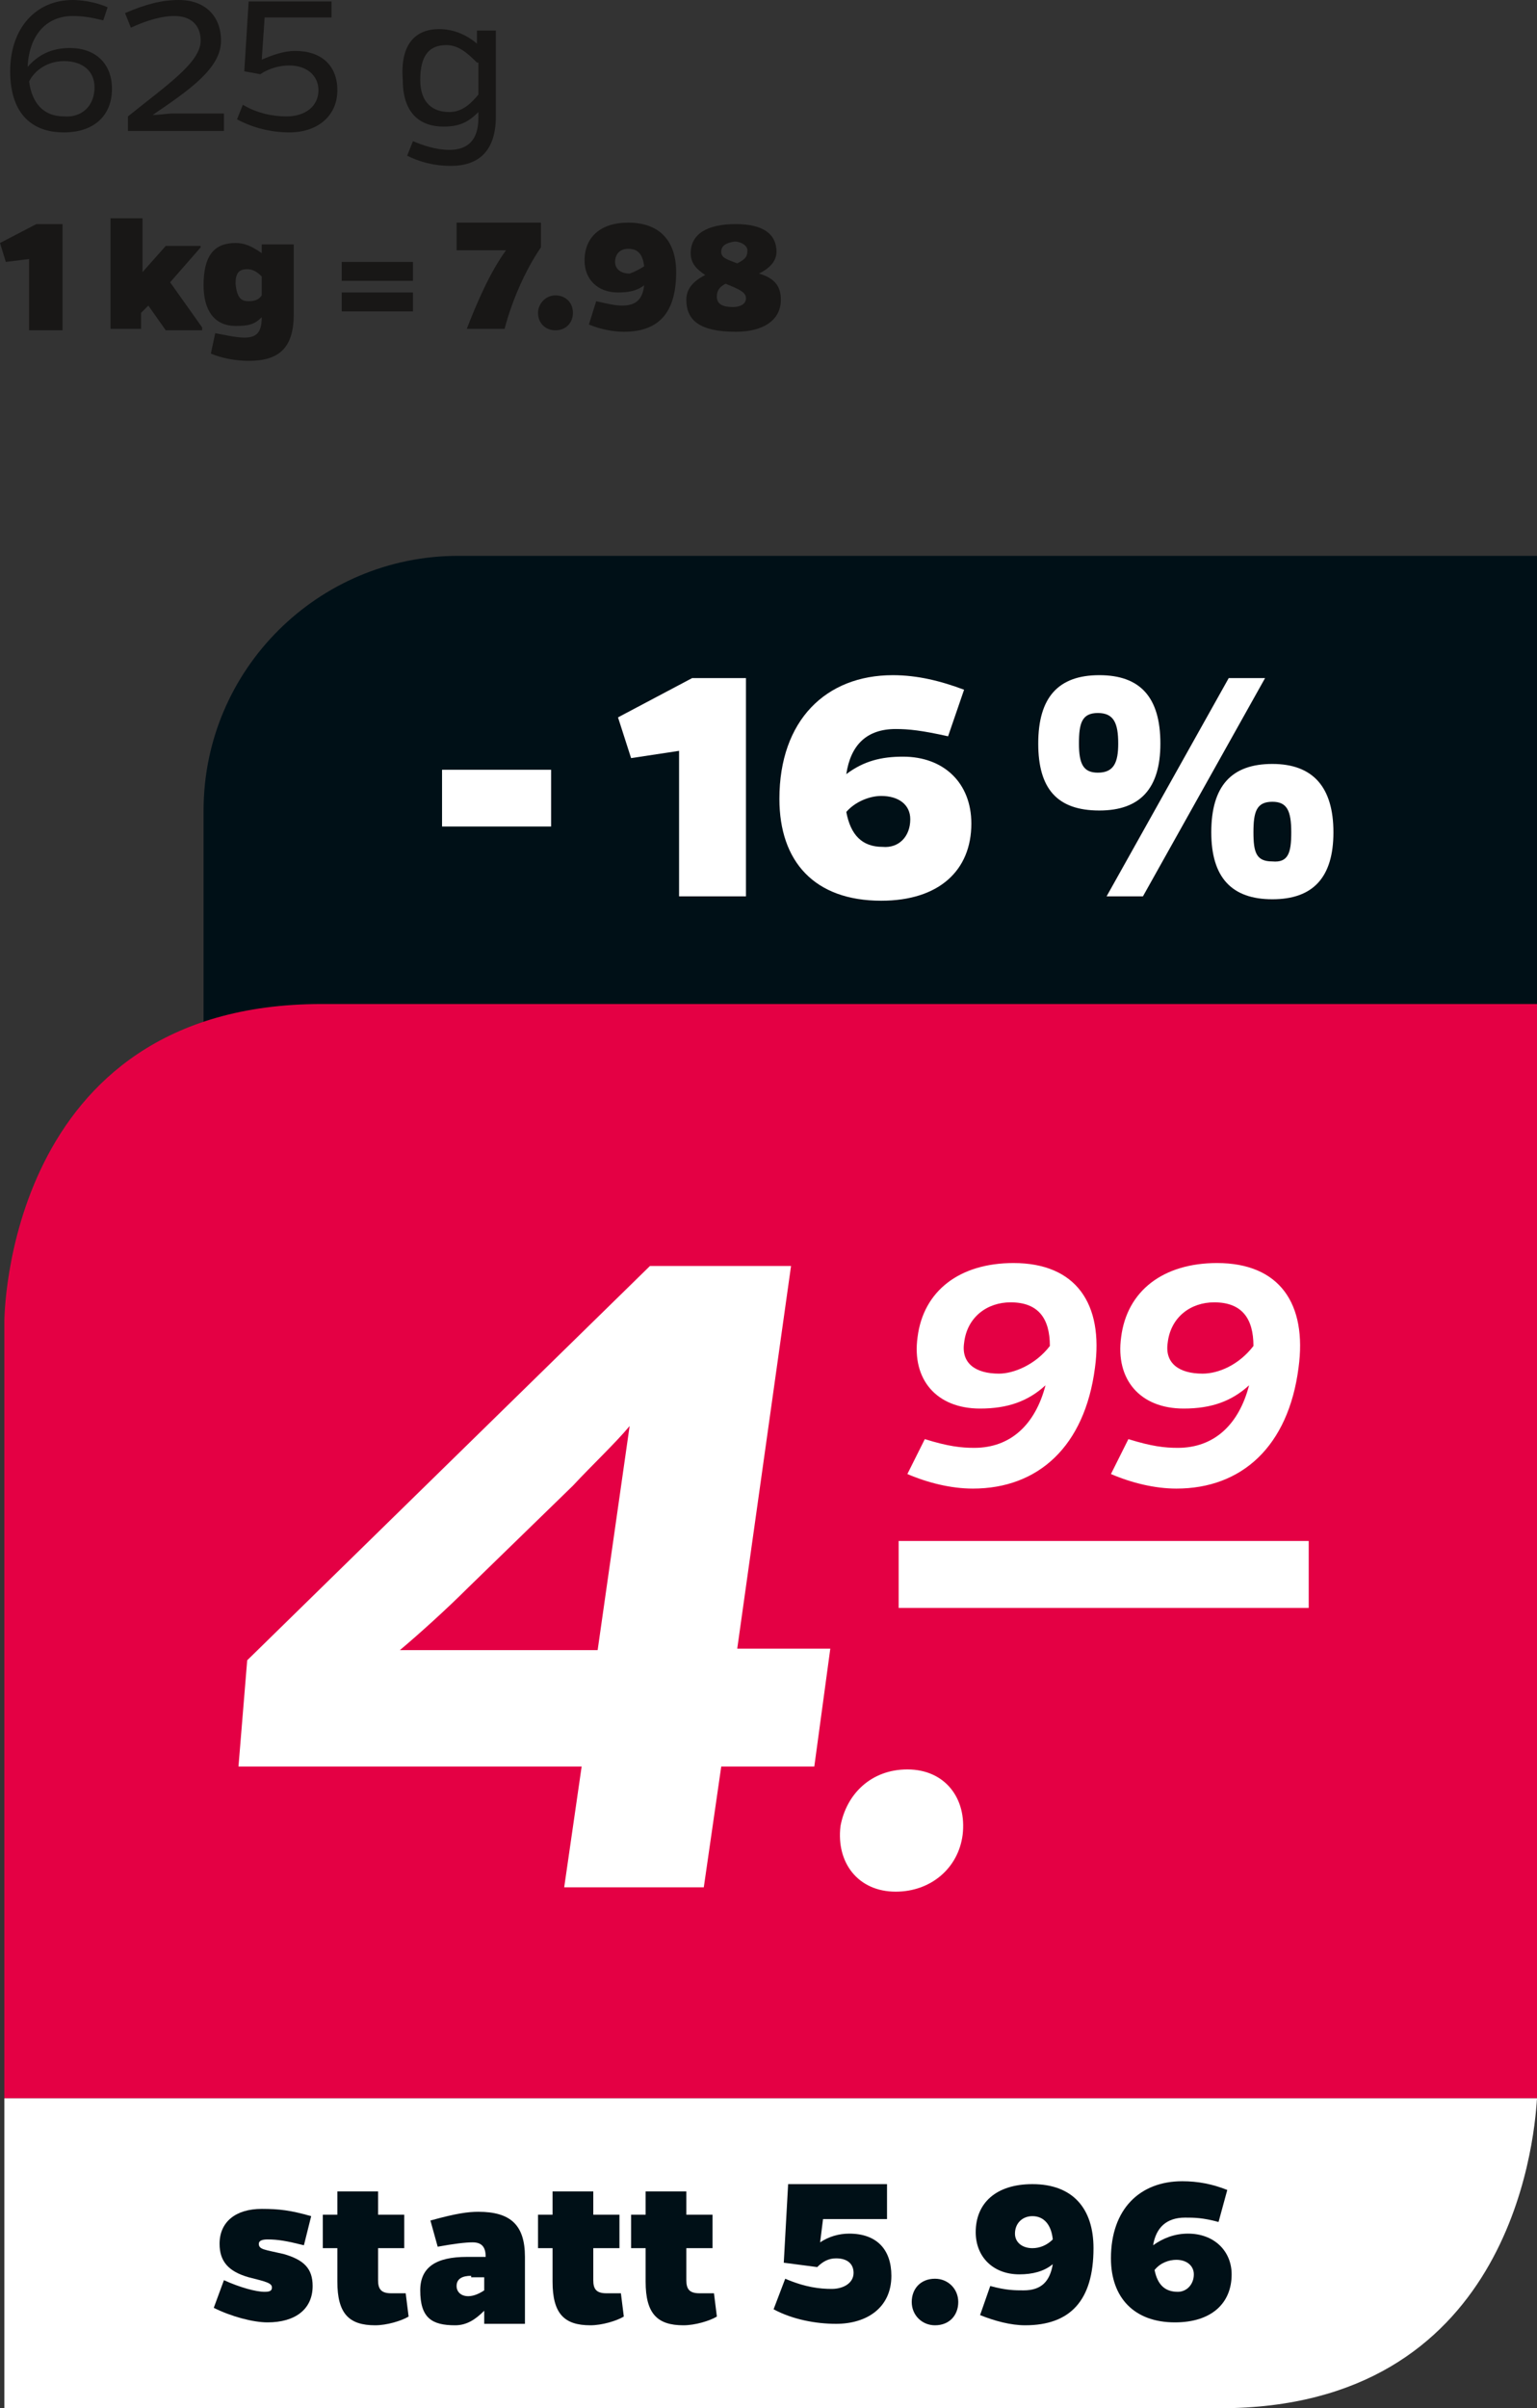
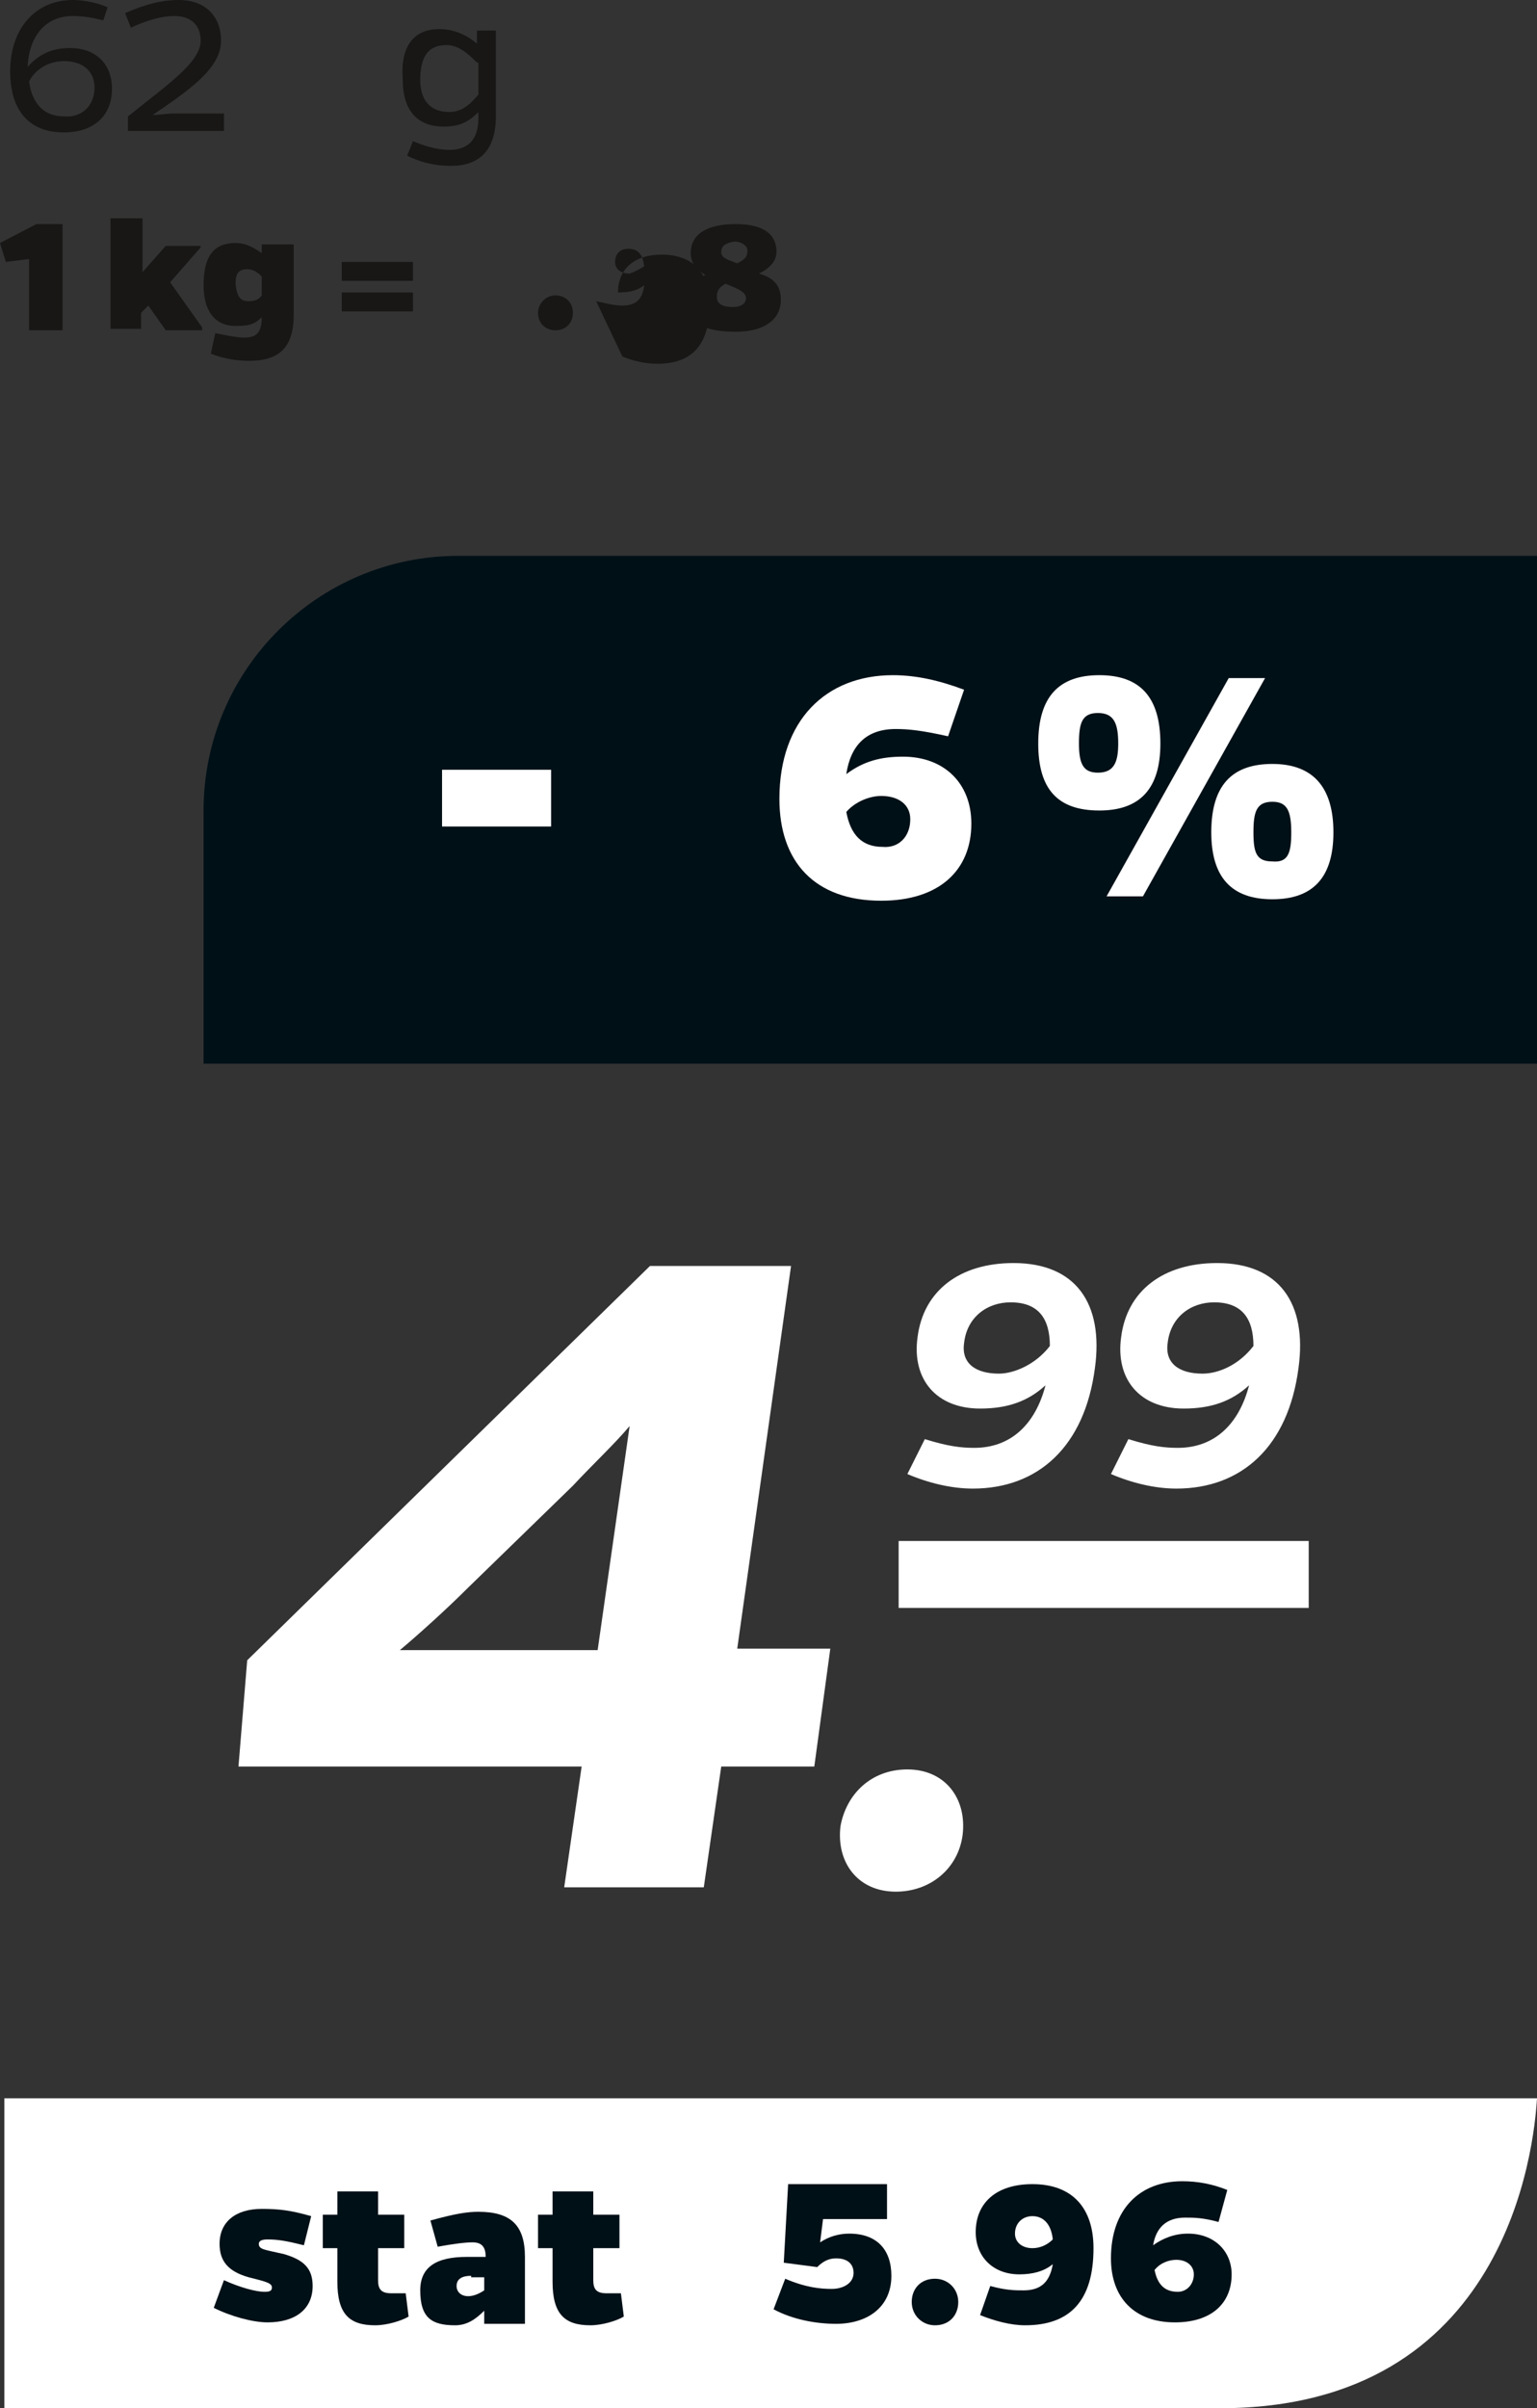
<svg xmlns="http://www.w3.org/2000/svg" version="1.1" id="Ebene_1" x="0px" y="0px" viewBox="0 0 105.7 165.5" style="enable-background:new 0 0 105.7 165.5;" xml:space="preserve">
  <rect x="0" y="0" width="105.7" height="165.5" fill="#333333" stroke="none" />
  <style type="text/css">
	.st0{fill:#181716;}
	.st1{fill:#001017;}
	.st2{fill:#FFFFFF;}
	.st3{fill:#E40044;}
</style>
  <g>
    <g>
      <g>
        <path class="st0" d="M7.1,1.4C6.3,1.2,5.7,1.1,5,1.1c-1.8,0-3,1.3-3.1,3.5c0.7-0.8,1.6-1.3,2.9-1.3c1.8,0,2.9,1.1,2.9,2.8     c0,1.9-1.3,3-3.3,3C2,9.1,0.7,7.6,0.7,4.9C0.7,1.9,2.5,0,5,0c0.5,0,1.5,0.1,2.4,0.5L7.1,1.4z M6.5,6c0-1.1-0.8-1.8-2.1-1.8     c-1.1,0-2,0.6-2.4,1.4c0.2,1.5,1,2.4,2.4,2.4C5.6,8.1,6.5,7.3,6.5,6z" />
      </g>
      <g>
        <path class="st0" d="M8.8,9V8c2.6-2.1,5-3.7,5-5.2c0-1.1-0.7-1.7-1.8-1.7c-0.9,0-1.9,0.3-3,0.8l-0.4-1C10,0.3,11.1,0,12.3,0     c1.8,0,2.9,1.1,2.9,2.8c0,1.9-2.2,3.4-4.7,5.1c0.5,0,1-0.1,1.4-0.1h3.5V9H8.8z" />
      </g>
      <g>
-         <path class="st0" d="M18,4.1c0.7-0.3,1.5-0.6,2.3-0.6c1.8,0,2.9,1,2.9,2.7c0,1.8-1.4,2.9-3.3,2.9c-1.2,0-2.5-0.3-3.6-0.9l0.4-1     C17.7,7.8,18.8,8,19.7,8c1.3,0,2.2-0.7,2.2-1.8c0-1-0.8-1.7-2-1.7c-0.7,0-1.4,0.2-2,0.6l-1.1-0.2l0.3-4.8h5.7v1.1h-4.6L18,4.1z" />
-       </g>
+         </g>
      <g>
        <path class="st0" d="M34.1,8c0,2.4-1.2,3.4-3.1,3.4c-1.2,0-2.2-0.3-3-0.7l0.4-1c0.7,0.3,1.6,0.6,2.5,0.6c1.2,0,2-0.6,2-2.2V7.7     c-0.7,0.7-1.3,1-2.4,1c-1.6,0-2.8-0.9-2.8-3.2C27.5,3,28.6,2,30.2,2c1,0,1.9,0.4,2.6,1V2.1h1.3V8z M32.8,4.3     c-0.7-0.7-1.3-1.2-2.1-1.2c-1.1,0-1.8,0.6-1.8,2.4c0,1.6,0.9,2.2,2,2.2c0.9,0,1.5-0.6,2-1.2V4.3z" />
      </g>
    </g>
    <g>
      <g>
        <path class="st0" d="M2,17.8L0.4,18L0,16.7l2.5-1.3h1.8v7.3H2V17.8z" />
      </g>
      <g>
        <path class="st0" d="M9.8,18.7l1.6-1.8h2.4V17l-2.1,2.4l2.2,3.1v0.2h-2.5L10.2,21l-0.5,0.5v1.1H7.6V15h2.2V18.7z" />
      </g>
      <g>
        <path class="st0" d="M20.2,21.6c0,2.3-1,3.2-3.1,3.2c-0.9,0-1.9-0.2-2.6-0.5l0.3-1.4c0.6,0.1,1.4,0.3,2,0.3     c0.8,0,1.2-0.3,1.2-1.4c-0.5,0.5-0.9,0.6-1.8,0.6c-1.4,0-2.2-1-2.2-2.8c0-2,0.7-2.9,2.2-2.9c0.6,0,1.1,0.2,1.8,0.7v-0.6h2.2V21.6     z M17.1,20.7c0.4,0,0.7-0.1,0.9-0.4V19c-0.3-0.3-0.6-0.5-1-0.5c-0.6,0-0.8,0.3-0.8,1C16.3,20.5,16.6,20.7,17.1,20.7z" />
      </g>
      <g>
        <path class="st0" d="M23.5,18h4.9v1.3h-4.9V18z M23.5,20.1h4.9v1.3h-4.9V20.1z" />
      </g>
      <g>
-         <path class="st0" d="M37.2,17c-1.1,1.6-2,3.7-2.5,5.6h-2.6c0.7-1.8,1.6-3.9,2.7-5.4h-3.4v-1.9h5.8V17z" />
-       </g>
+         </g>
      <g>
        <path class="st0" d="M38.2,20.3c0.7,0,1.2,0.5,1.2,1.2c0,0.7-0.5,1.2-1.2,1.2c-0.7,0-1.2-0.5-1.2-1.2     C37,20.9,37.5,20.3,38.2,20.3z" />
      </g>
      <g>
-         <path class="st0" d="M41,20.7c0.9,0.2,1.3,0.3,1.8,0.3c1,0,1.4-0.5,1.5-1.4c-0.5,0.4-1.1,0.5-1.8,0.5c-1.4,0-2.3-0.9-2.3-2.2     c0-1.6,1.1-2.6,3-2.6c2.2,0,3.3,1.3,3.3,3.4c0,2.8-1.2,4.1-3.6,4.1c-0.8,0-1.7-0.2-2.4-0.5L41,20.7z M44.3,18.3     c-0.1-0.8-0.4-1.2-1.1-1.2c-0.6,0-0.9,0.4-0.9,0.9c0,0.5,0.4,0.8,1,0.8C43.6,18.7,44,18.5,44.3,18.3z" />
+         <path class="st0" d="M41,20.7c0.9,0.2,1.3,0.3,1.8,0.3c1,0,1.4-0.5,1.5-1.4c-0.5,0.4-1.1,0.5-1.8,0.5c0-1.6,1.1-2.6,3-2.6c2.2,0,3.3,1.3,3.3,3.4c0,2.8-1.2,4.1-3.6,4.1c-0.8,0-1.7-0.2-2.4-0.5L41,20.7z M44.3,18.3     c-0.1-0.8-0.4-1.2-1.1-1.2c-0.6,0-0.9,0.4-0.9,0.9c0,0.5,0.4,0.8,1,0.8C43.6,18.7,44,18.5,44.3,18.3z" />
      </g>
      <g>
        <path class="st0" d="M53.7,20.6c0,1.4-1.2,2.2-3.1,2.2c-2.5,0-3.4-0.8-3.4-2.2c0-0.6,0.3-1.2,1.3-1.7c-0.6-0.4-1-0.8-1-1.5     c0-1.3,1.1-2,3.1-2c1.9,0,2.8,0.7,2.8,1.9c0,0.6-0.4,1.1-1.2,1.5C53.2,19.1,53.7,19.6,53.7,20.6z M51.3,20.5c0-0.4-0.4-0.6-1.4-1     c-0.6,0.3-0.6,0.7-0.6,0.9c0,0.5,0.4,0.7,1.1,0.7C50.9,21.1,51.3,20.9,51.3,20.5z M49.6,17.3c0,0.4,0.3,0.5,1.1,0.8     c0.6-0.3,0.7-0.5,0.7-0.9c0-0.3-0.4-0.6-0.9-0.6C49.9,16.7,49.6,16.9,49.6,17.3z" />
      </g>
    </g>
    <g>
      <g>
        <path class="st1" d="M31.5,38.2C21.9,38.2,14,46,14,55.7v17.4h91.7V38.2H31.5z" />
      </g>
    </g>
    <g>
      <g>
        <path class="st2" d="M37.9,56.8h-7.5v-3.9h7.5V56.8z" />
      </g>
      <g>
-         <path class="st2" d="M46.7,51.6l-3.3,0.5l-0.9-2.8l5.1-2.7h3.7v15h-4.6V51.6z" />
-       </g>
+         </g>
      <g>
        <path class="st2" d="M65.2,50.6c-1.8-0.4-2.7-0.5-3.6-0.5c-2,0-3.1,1.1-3.4,3.1c1.2-0.9,2.4-1.2,3.9-1.2c2.8,0,4.7,1.8,4.7,4.6     c0,3.2-2.2,5.3-6.2,5.3c-4.6,0-7-2.7-7-7c0-5.4,3.2-8.5,7.8-8.5c1.7,0,3.3,0.4,4.9,1L65.2,50.6z M62.6,56.3c0-1-0.8-1.6-2-1.6     c-0.8,0-1.8,0.4-2.4,1.1c0.3,1.6,1.1,2.4,2.5,2.4C61.8,58.3,62.6,57.5,62.6,56.3z" />
      </g>
      <g>
        <path class="st2" d="M79.8,51.1c0,3.1-1.4,4.6-4.2,4.6c-2.9,0-4.2-1.5-4.2-4.6c0-3.2,1.4-4.7,4.2-4.7     C78.4,46.4,79.8,47.9,79.8,51.1z M76.9,51.1c0-1.4-0.3-2.1-1.4-2.1c-1.1,0-1.3,0.7-1.3,2.1c0,1.4,0.3,2,1.3,2     C76.6,53.1,76.9,52.4,76.9,51.1z M78.6,61.6h-2.5l8.4-15h2.5L78.6,61.6z M91.7,57.2c0,3.1-1.4,4.6-4.2,4.6s-4.2-1.5-4.2-4.6     c0-3.2,1.4-4.7,4.2-4.7S91.7,54.1,91.7,57.2z M88.8,57.2c0-1.5-0.3-2.1-1.3-2.1c-1.1,0-1.3,0.7-1.3,2.1c0,1.4,0.2,2,1.3,2     C88.6,59.3,88.8,58.6,88.8,57.2z" />
      </g>
    </g>
    <g>
      <g>
-         <path class="st3" d="M105.7,69v75.2H0.3V90.8c0,0,0-21.8,21.8-21.8H105.7z" />
-       </g>
+         </g>
      <g>
        <path class="st2" d="M0.3,144.2v21.3h83.6c19.8,0,21.6-18,21.8-21.3H0.3z" />
      </g>
    </g>
    <g>
      <g>
        <path class="st1" d="M20.9,154.3c-1.2-0.3-1.8-0.4-2.5-0.4c-0.4,0-0.6,0.1-0.6,0.3c0,0.4,0.4,0.4,1.7,0.7c1.4,0.4,2,1,2,2.2     c0,1.6-1.2,2.5-3.1,2.5c-1,0-2.5-0.4-3.7-1l0.7-1.9c1.1,0.5,2.2,0.8,2.8,0.8c0.4,0,0.5-0.1,0.5-0.3c0-0.3-0.4-0.4-1.6-0.7     c-1.4-0.4-2-1.1-2-2.3c0-1.5,1.1-2.4,2.9-2.4c1.2,0,2,0.1,3.4,0.5L20.9,154.3z" />
      </g>
      <g>
        <path class="st1" d="M28.1,159.2c-0.5,0.3-1.5,0.6-2.3,0.6c-1.8,0-2.6-0.8-2.6-3v-2.3h-1v-2.3h1v-1.6H26v1.6h1.8v2.3H26v2.2     c0,0.6,0.2,0.9,0.9,0.9c0.3,0,0.6,0,1,0L28.1,159.2z" />
      </g>
      <g>
        <path class="st1" d="M29.6,152.6c1.8-0.5,2.6-0.6,3.3-0.6c2.2,0,3.2,0.9,3.2,3.1v4.6h-2.8v-0.9c-0.6,0.6-1.2,1-2,1     c-1.6,0-2.4-0.5-2.4-2.4c0-1.6,1.1-2.3,3.2-2.3h1.3c0-0.6-0.2-1-0.9-1c-0.5,0-1.3,0.1-2.4,0.3L29.6,152.6z M32.4,156.4     c-0.6,0-1,0.2-1,0.7c0,0.4,0.3,0.7,0.8,0.7c0.4,0,0.8-0.2,1.1-0.4v-0.9H32.4z" />
      </g>
      <g>
        <path class="st1" d="M42.9,159.2c-0.5,0.3-1.5,0.6-2.3,0.6c-1.8,0-2.6-0.8-2.6-3v-2.3h-1v-2.3h1v-1.6h2.8v1.6h1.8v2.3h-1.8v2.2     c0,0.6,0.2,0.9,0.9,0.9c0.3,0,0.6,0,1,0L42.9,159.2z" />
      </g>
      <g>
-         <path class="st1" d="M49.3,159.2c-0.5,0.3-1.5,0.6-2.3,0.6c-1.8,0-2.6-0.8-2.6-3v-2.3h-1v-2.3h1v-1.6h2.8v1.6H49v2.3h-1.8v2.2     c0,0.6,0.2,0.9,0.9,0.9c0.3,0,0.6,0,1,0L49.3,159.2z" />
-       </g>
+         </g>
      <g>
        <path class="st1" d="M56.4,154.1c0.6-0.4,1.3-0.6,2-0.6c1.9,0,2.9,1.1,2.9,2.9c0,2.2-1.7,3.3-3.8,3.3c-1.4,0-3-0.3-4.3-1l0.8-2.1     c1.4,0.6,2.4,0.7,3.2,0.7c0.8,0,1.5-0.4,1.5-1.1c0-0.6-0.4-1-1.2-1c-0.5,0-0.9,0.2-1.3,0.6l-2.3-0.3l0.3-5.4H61v2.4h-4.4     L56.4,154.1z" />
      </g>
      <g>
        <path class="st1" d="M64.3,156.6c0.9,0,1.6,0.7,1.6,1.6c0,0.9-0.6,1.6-1.6,1.6c-0.9,0-1.6-0.7-1.6-1.6     C62.7,157.3,63.3,156.6,64.3,156.6z" />
      </g>
      <g>
        <path class="st1" d="M68.1,157.1c1.1,0.3,1.7,0.3,2.3,0.3c1.2,0,1.8-0.6,2-1.8c-0.6,0.5-1.4,0.7-2.3,0.7c-1.8,0-3-1.2-3-2.9     c0-2,1.4-3.3,3.9-3.3c2.8,0,4.2,1.7,4.2,4.4c0,3.6-1.6,5.3-4.7,5.3c-1,0-2.1-0.3-3.1-0.7L68.1,157.1z M72.4,153.9     c-0.1-1-0.6-1.6-1.4-1.6c-0.7,0-1.2,0.5-1.2,1.2c0,0.6,0.5,1,1.2,1C71.5,154.5,72,154.3,72.4,153.9z" />
      </g>
      <g>
        <path class="st1" d="M83.8,152.7c-1.1-0.3-1.7-0.3-2.3-0.3c-1.3,0-2,0.7-2.2,1.9c0.7-0.5,1.5-0.8,2.4-0.8c1.8,0,3,1.2,3,2.8     c0,2-1.4,3.3-3.9,3.3c-2.8,0-4.4-1.7-4.4-4.4c0-3.4,2-5.3,4.9-5.3c1.1,0,2.1,0.2,3.1,0.6L83.8,152.7z M82.1,156.3     c0-0.6-0.5-1-1.2-1c-0.5,0-1.1,0.2-1.5,0.7c0.2,1,0.7,1.5,1.6,1.5C81.6,157.5,82.1,157,82.1,156.3z" />
      </g>
    </g>
    <g>
      <rect x="61.8" y="105.9" class="st2" width="28.2" height="4.6" />
    </g>
    <g>
      <g>
        <path class="st2" d="M48.4,129.7h-9.6l1.2-8.3H16.4l0.6-7.3L44.7,87h9.7l-3.7,26.3h6.4l-1.1,8.1h-6.4L48.4,129.7z M43.3,98     c-1,1.2-2.6,2.7-3.9,4.1l-7.2,7c-1.5,1.5-3.5,3.3-4.7,4.3h13.6L43.3,98z" />
      </g>
    </g>
    <g>
      <g>
        <path class="st2" d="M62.4,121.6c2.6,0,4.1,2,3.8,4.5c-0.3,2.3-2.2,3.9-4.6,3.9c-2.6,0-4.1-2-3.8-4.5     C58.2,123.3,59.9,121.6,62.4,121.6z" />
      </g>
    </g>
    <g>
      <g>
        <path class="st2" d="M63.6,98.9c1.6,0.5,2.5,0.6,3.4,0.6c2.5,0,4.2-1.6,4.9-4.3c-1.2,1.1-2.6,1.6-4.5,1.6c-3,0-4.7-2-4.3-4.9     c0.4-3.2,2.9-5.1,6.6-5.1c4.3,0,6.2,2.8,5.6,7.2c-0.7,5.4-3.9,8.3-8.4,8.3c-1.5,0-3.1-0.4-4.5-1L63.6,98.9z M72.2,92.5     c0-1.9-0.8-3-2.7-3c-1.6,0-3,1-3.2,2.8c-0.2,1.4,0.8,2.1,2.4,2.1C69.7,94.4,71.2,93.8,72.2,92.5z" />
      </g>
      <g>
        <path class="st2" d="M77.6,98.9c1.6,0.5,2.5,0.6,3.4,0.6c2.5,0,4.2-1.6,4.9-4.3c-1.2,1.1-2.6,1.6-4.5,1.6c-3,0-4.7-2-4.3-4.9     c0.4-3.2,2.9-5.1,6.6-5.1c4.3,0,6.2,2.8,5.6,7.2c-0.7,5.4-3.9,8.3-8.4,8.3c-1.5,0-3.1-0.4-4.5-1L77.6,98.9z M86.2,92.5     c0-1.9-0.8-3-2.7-3c-1.6,0-3,1-3.2,2.8c-0.2,1.4,0.8,2.1,2.4,2.1C83.8,94.4,85.2,93.8,86.2,92.5z" />
      </g>
    </g>
  </g>
</svg>